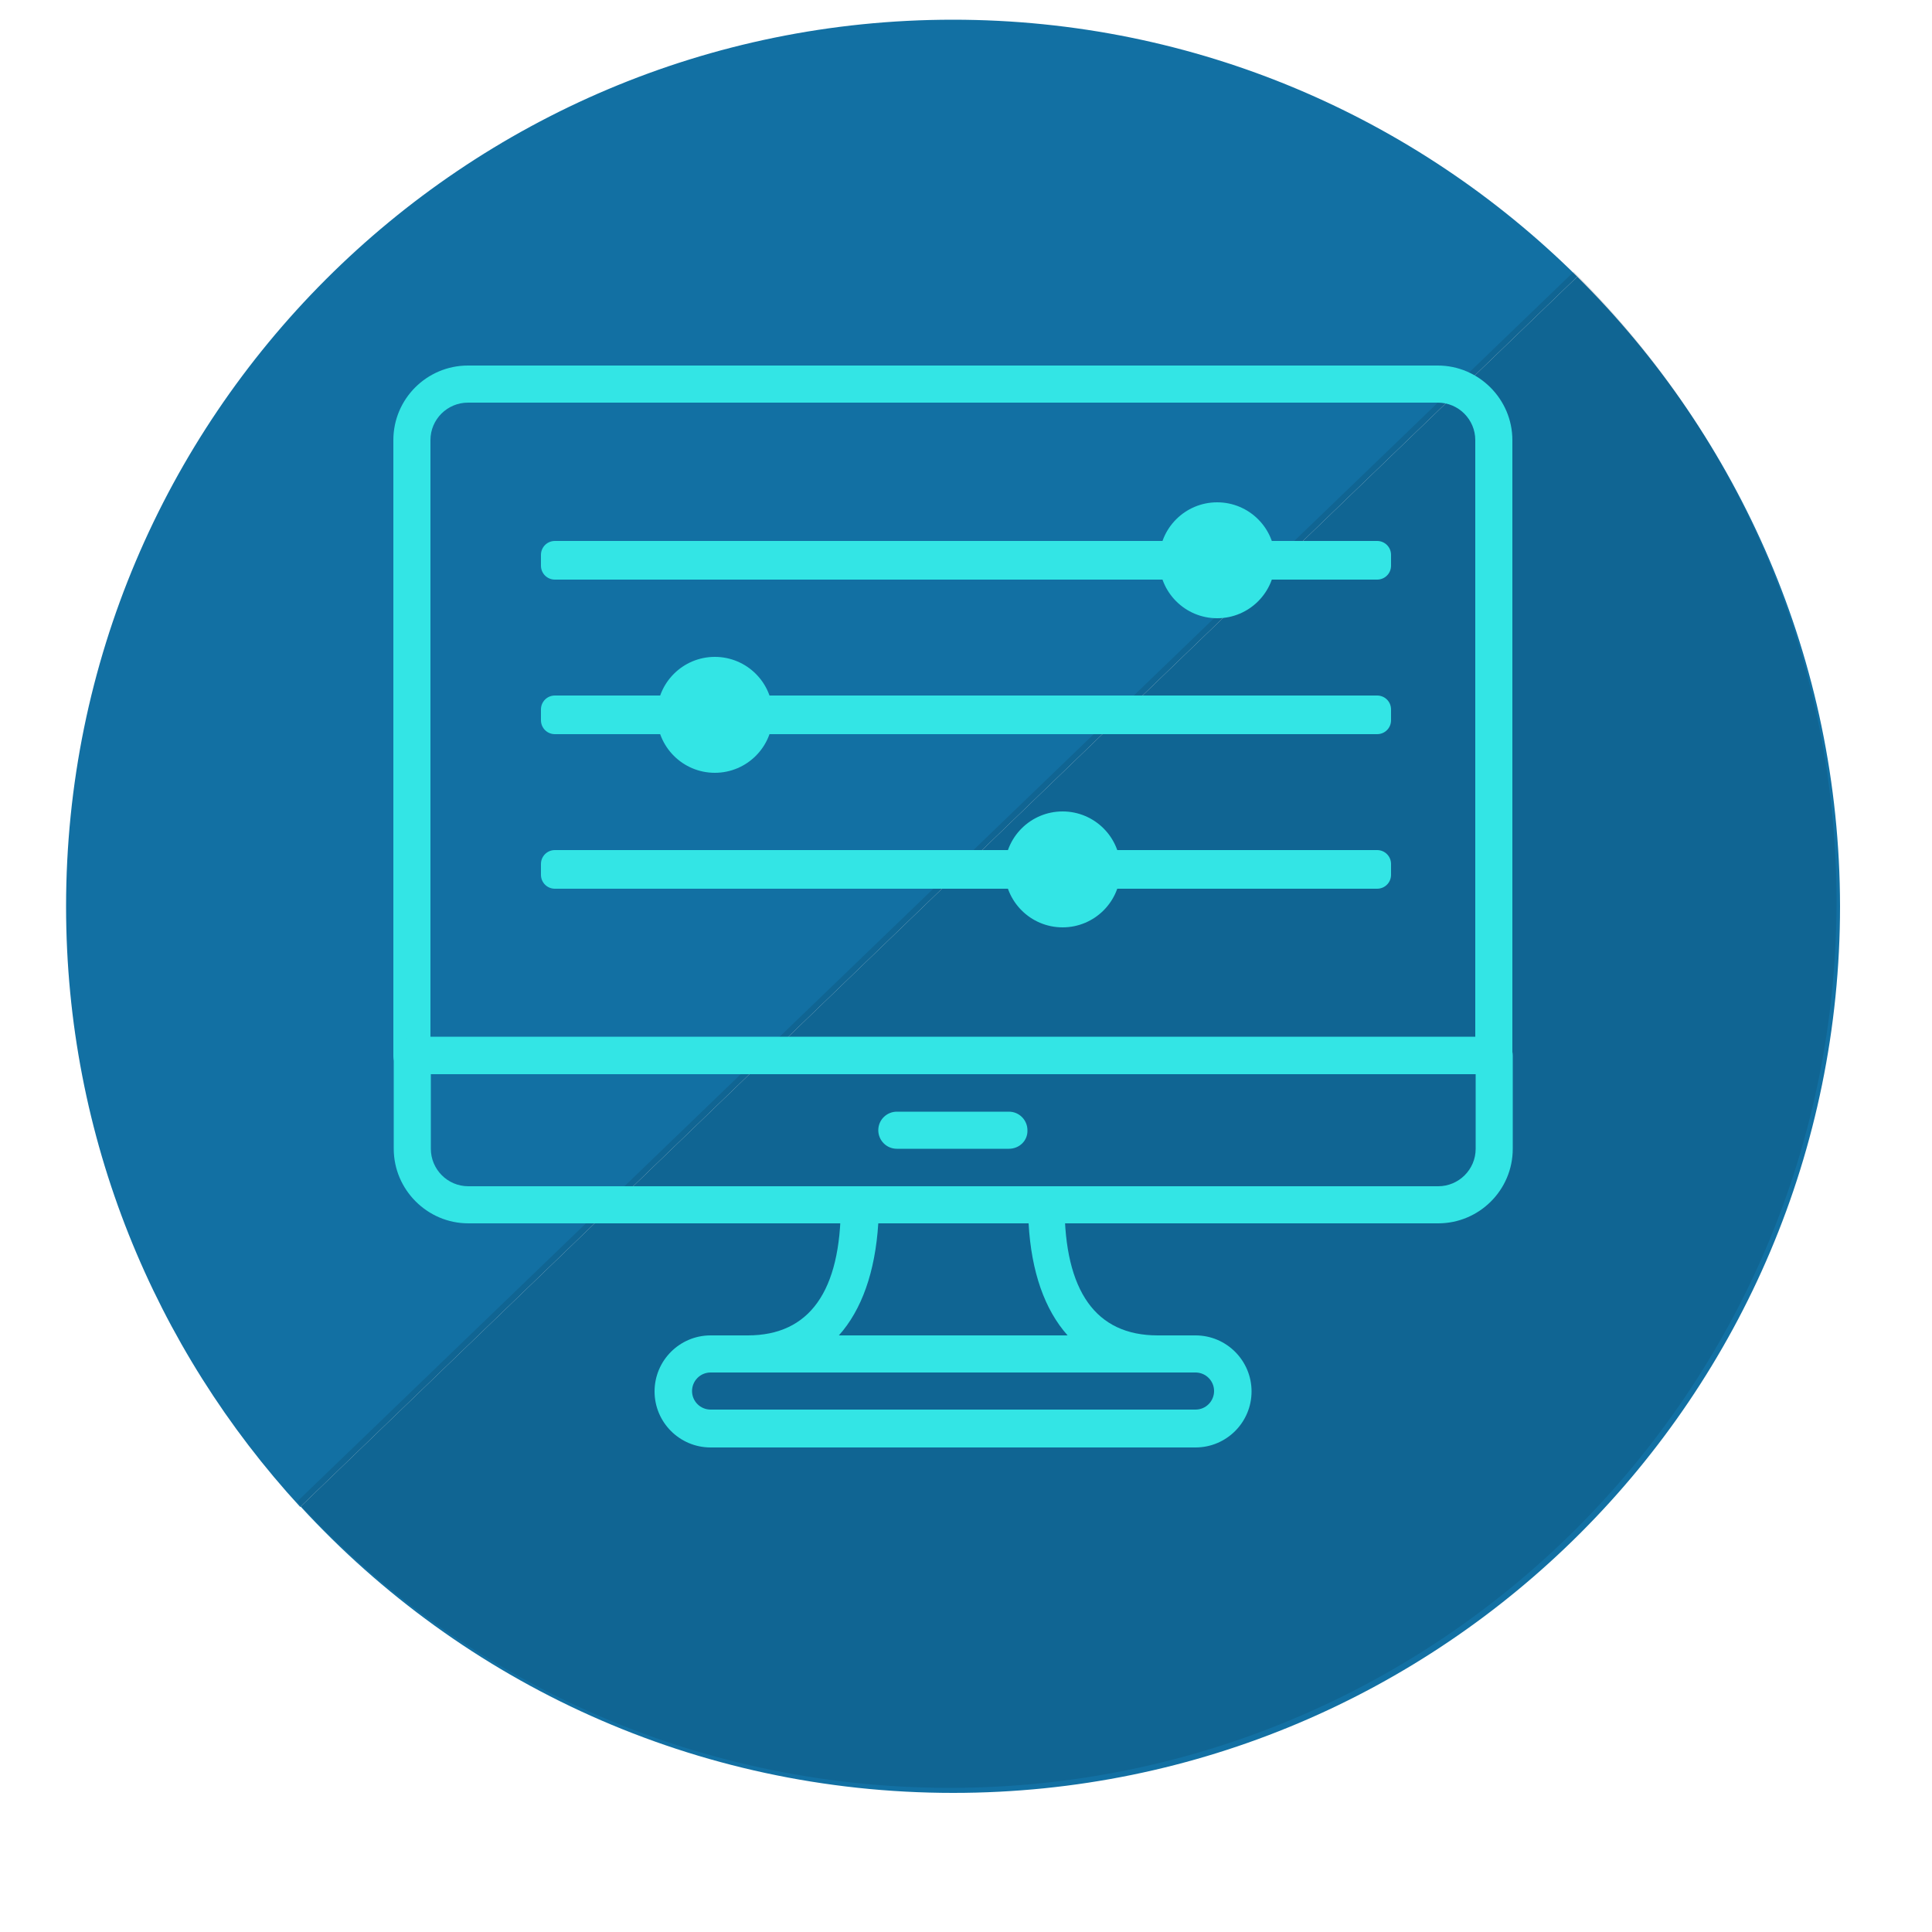
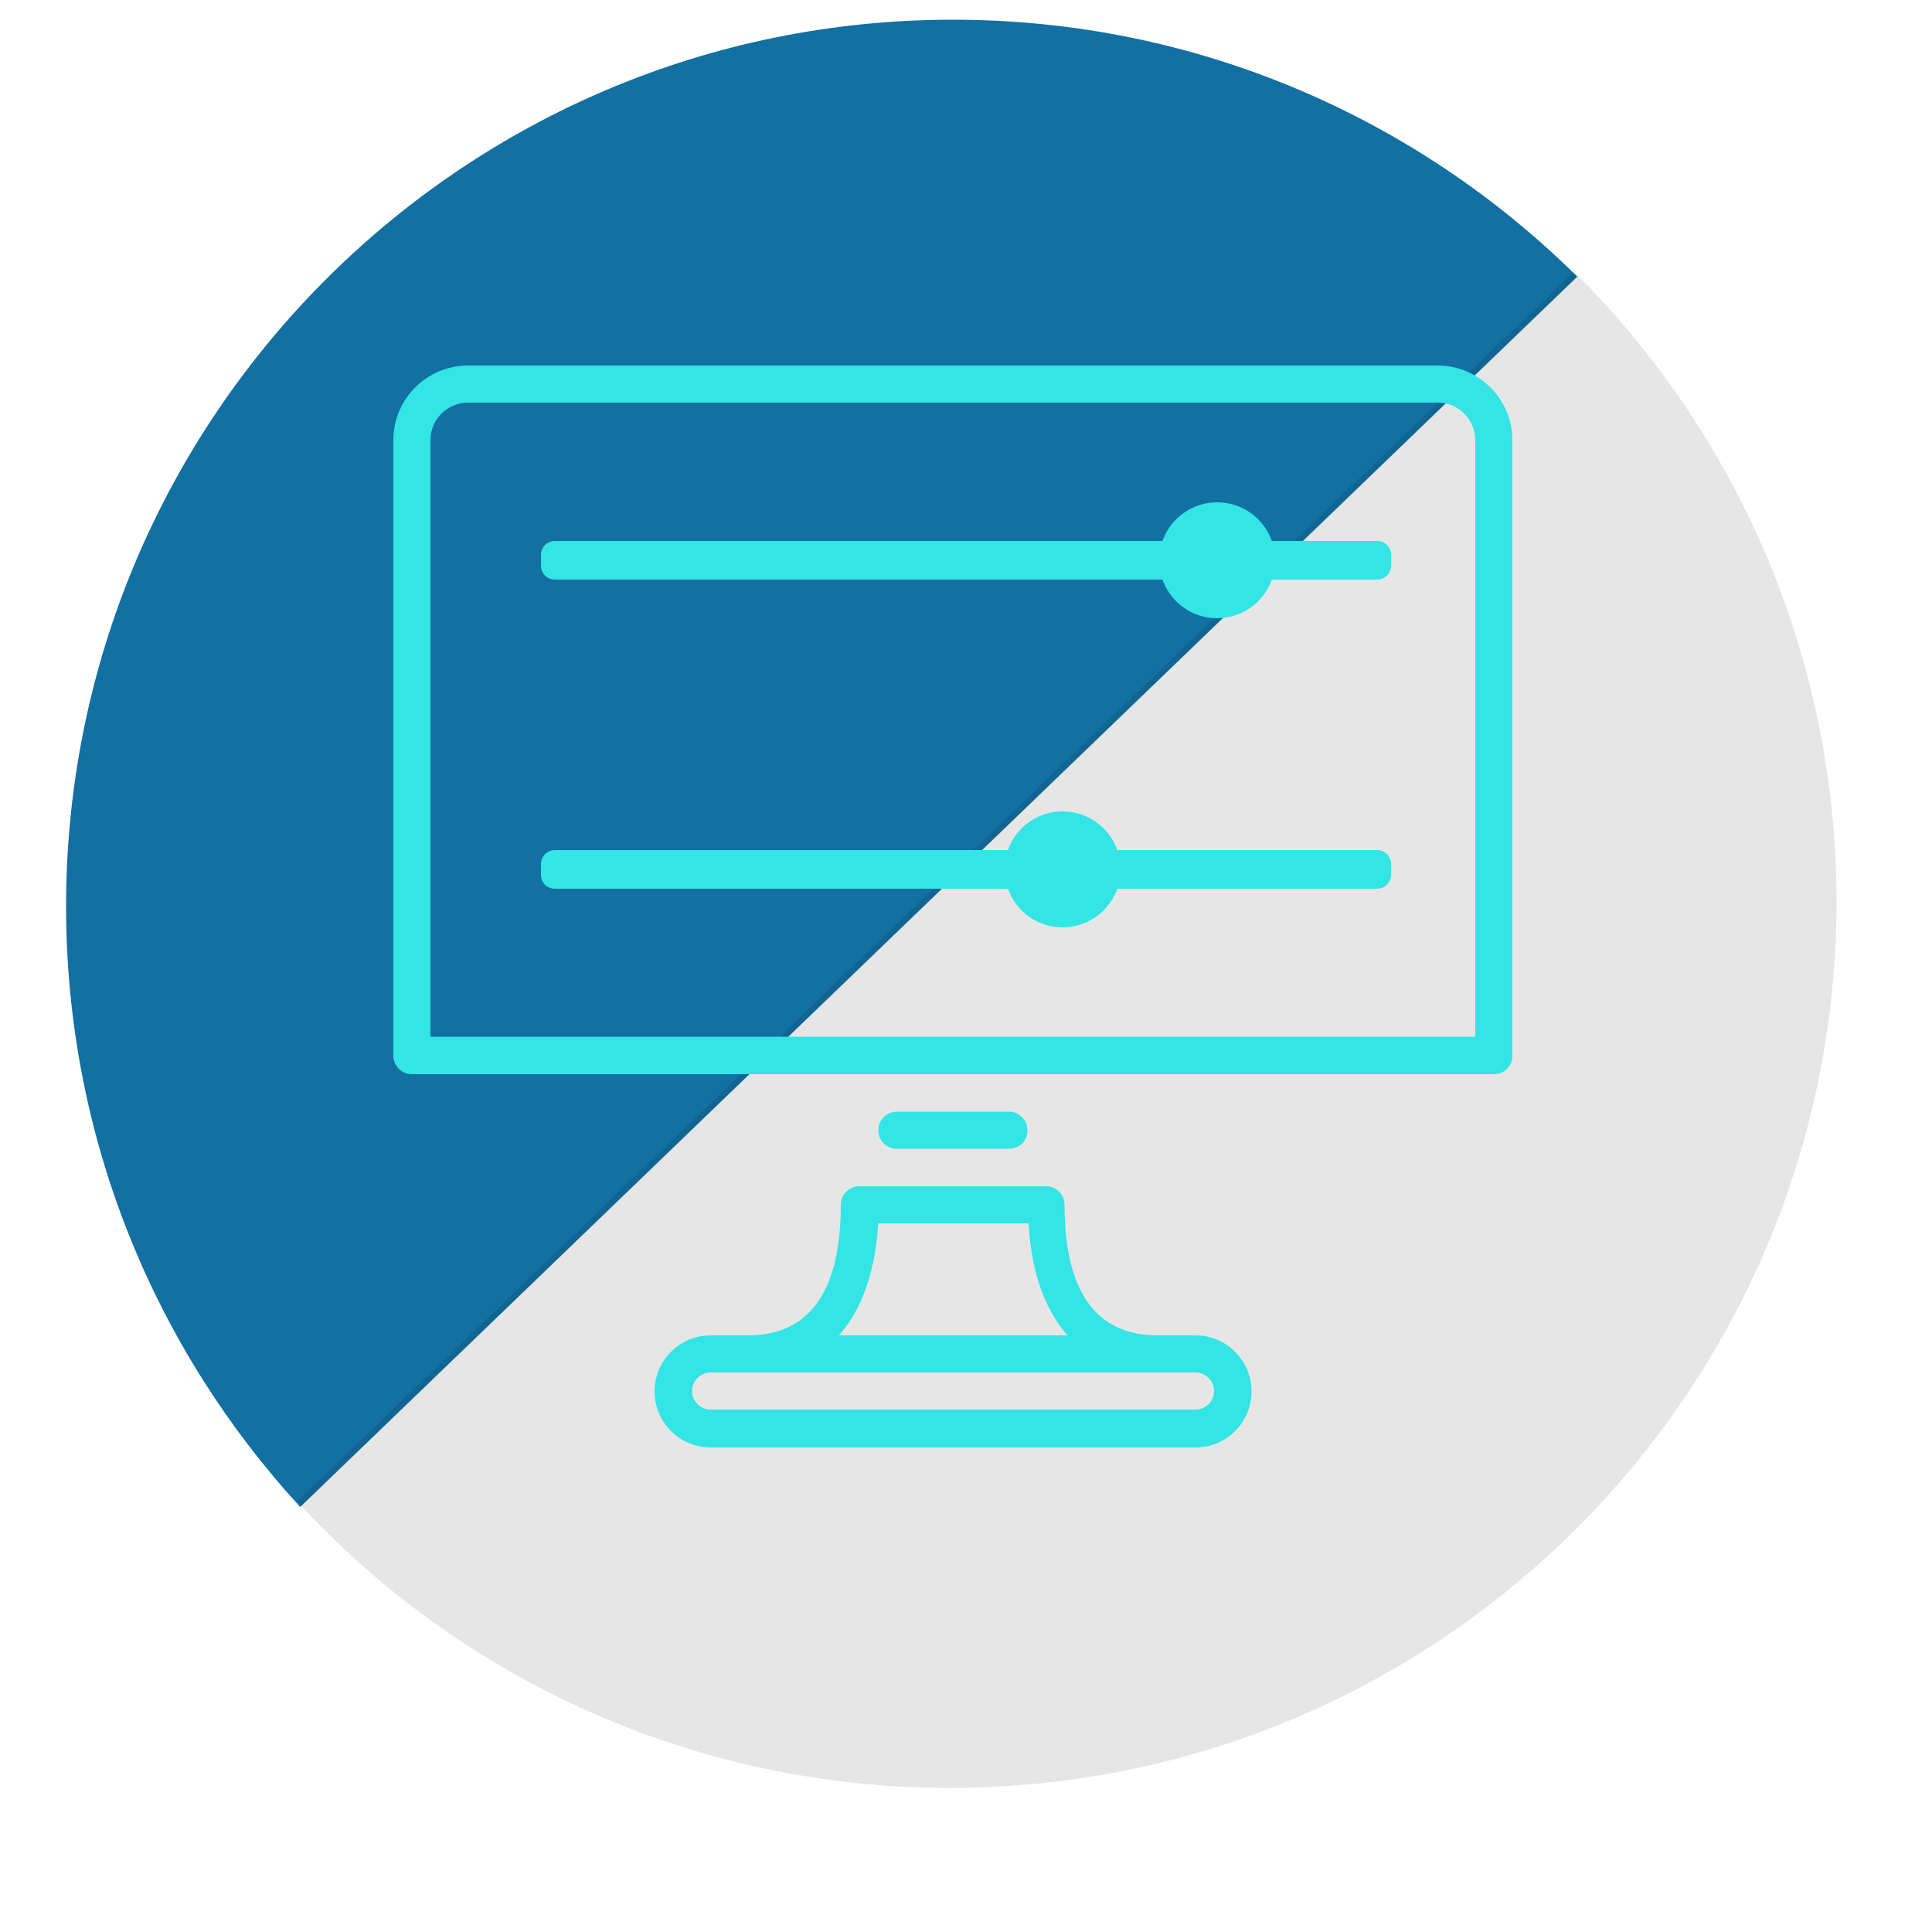
<svg xmlns="http://www.w3.org/2000/svg" version="1.1" id="Layer_1" x="0px" y="0px" viewBox="0 0 50 50" style="enable-background:new 0 0 50 50;" xml:space="preserve">
  <style type="text/css">
	.st0{fill:#33E5E5;}
	.st1{opacity:0.05;}
	.st2{fill:#1270A3;}
	.st3{opacity:0.1;}
	.st4{fill:none;}
</style>
  <g>
    <path class="st2" d="M24.66,0.51c-12.67,0-22.95,10.27-22.95,22.95c0,5.99,2.3,11.45,6.06,15.54L40.82,7.16   C36.67,3.05,30.96,0.51,24.66,0.51z" />
-     <path class="st2" d="M40.82,7.16L7.78,38.99c4.19,4.56,10.21,7.41,16.89,7.41c12.67,0,22.95-10.27,22.95-22.95   C47.61,17.08,45.01,11.32,40.82,7.16z" />
    <path class="st3" d="M40.73,7.03L7.69,38.86c4.19,4.56,10.21,7.41,16.89,7.41c12.67,0,22.95-10.27,22.95-22.95   C47.52,16.95,44.92,11.18,40.73,7.03z" />
  </g>
  <g>
    <path class="st0" d="M38.66,27.8h-28c-0.27,0-0.48-0.22-0.48-0.48V11.39c0-1.07,0.87-1.93,1.93-1.93h25.1   c1.06,0,1.93,0.87,1.93,1.93v15.93C39.15,27.58,38.93,27.8,38.66,27.8L38.66,27.8z M11.15,26.83h27.03V11.39   c0-0.53-0.43-0.97-0.97-0.97h-25.1c-0.53,0-0.97,0.43-0.97,0.97V26.83z M11.15,26.83" />
-     <path class="st0" d="M37.22,31.66h-25.1c-1.06,0-1.93-0.87-1.93-1.93v-2.41c0-0.27,0.22-0.48,0.48-0.48h28   c0.27,0,0.48,0.22,0.48,0.48v2.41C39.15,30.8,38.28,31.66,37.22,31.66L37.22,31.66z M11.15,27.8v1.93c0,0.53,0.43,0.97,0.97,0.97   h25.1c0.53,0,0.97-0.43,0.97-0.97V27.8H11.15z M11.15,27.8" />
    <path class="st0" d="M26.11,29.73h-2.9c-0.27,0-0.48-0.22-0.48-0.48c0-0.27,0.22-0.48,0.48-0.48h2.9c0.27,0,0.48,0.22,0.48,0.48   C26.6,29.52,26.38,29.73,26.11,29.73L26.11,29.73z M26.11,29.73" />
    <path class="st0" d="M30.94,37.46H18.39c-0.8,0-1.45-0.65-1.45-1.45s0.65-1.45,1.45-1.45h12.55c0.8,0,1.45,0.65,1.45,1.45   S31.74,37.46,30.94,37.46L30.94,37.46z M18.39,35.52c-0.27,0-0.48,0.22-0.48,0.48c0,0.27,0.22,0.48,0.48,0.48h12.55   c0.27,0,0.48-0.22,0.48-0.48c0-0.27-0.22-0.48-0.48-0.48H18.39z M18.39,35.52" />
    <path class="st0" d="M29.97,35.52H19.35c-0.27,0-0.48-0.22-0.48-0.48c0-0.27,0.22-0.48,0.48-0.48c1.6,0,2.41-1.14,2.41-3.38   c0-0.27,0.22-0.48,0.48-0.48h4.83c0.27,0,0.48,0.22,0.48,0.48c0,2.24,0.81,3.38,2.41,3.38c0.27,0,0.48,0.22,0.48,0.48   C30.46,35.31,30.24,35.52,29.97,35.52L29.97,35.52z M21.71,34.56h5.92c-0.59-0.66-0.94-1.64-1.01-2.9h-3.89   C22.65,32.92,22.3,33.9,21.71,34.56L21.71,34.56z M21.71,34.56" />
  </g>
  <path class="st0" d="M35.64,15H14.36c-0.2,0-0.36-0.16-0.36-0.36v-0.28c0-0.2,0.16-0.36,0.36-0.36h21.28c0.2,0,0.36,0.16,0.36,0.36  v0.28C36,14.84,35.84,15,35.64,15z" />
-   <path class="st0" d="M35.64,19H14.36c-0.2,0-0.36-0.16-0.36-0.36v-0.28c0-0.2,0.16-0.36,0.36-0.36h21.28c0.2,0,0.36,0.16,0.36,0.36  v0.28C36,18.84,35.84,19,35.64,19z" />
  <path class="st0" d="M35.64,23H14.36c-0.2,0-0.36-0.16-0.36-0.36v-0.28c0-0.2,0.16-0.36,0.36-0.36h21.28c0.2,0,0.36,0.16,0.36,0.36  v0.28C36,22.84,35.84,23,35.64,23z" />
  <circle class="st0" cx="31.5" cy="14.5" r="1.5" />
  <circle class="st0" cx="27.5" cy="22.5" r="1.5" />
-   <circle class="st0" cx="18.5" cy="18.5" r="1.5" />
</svg>